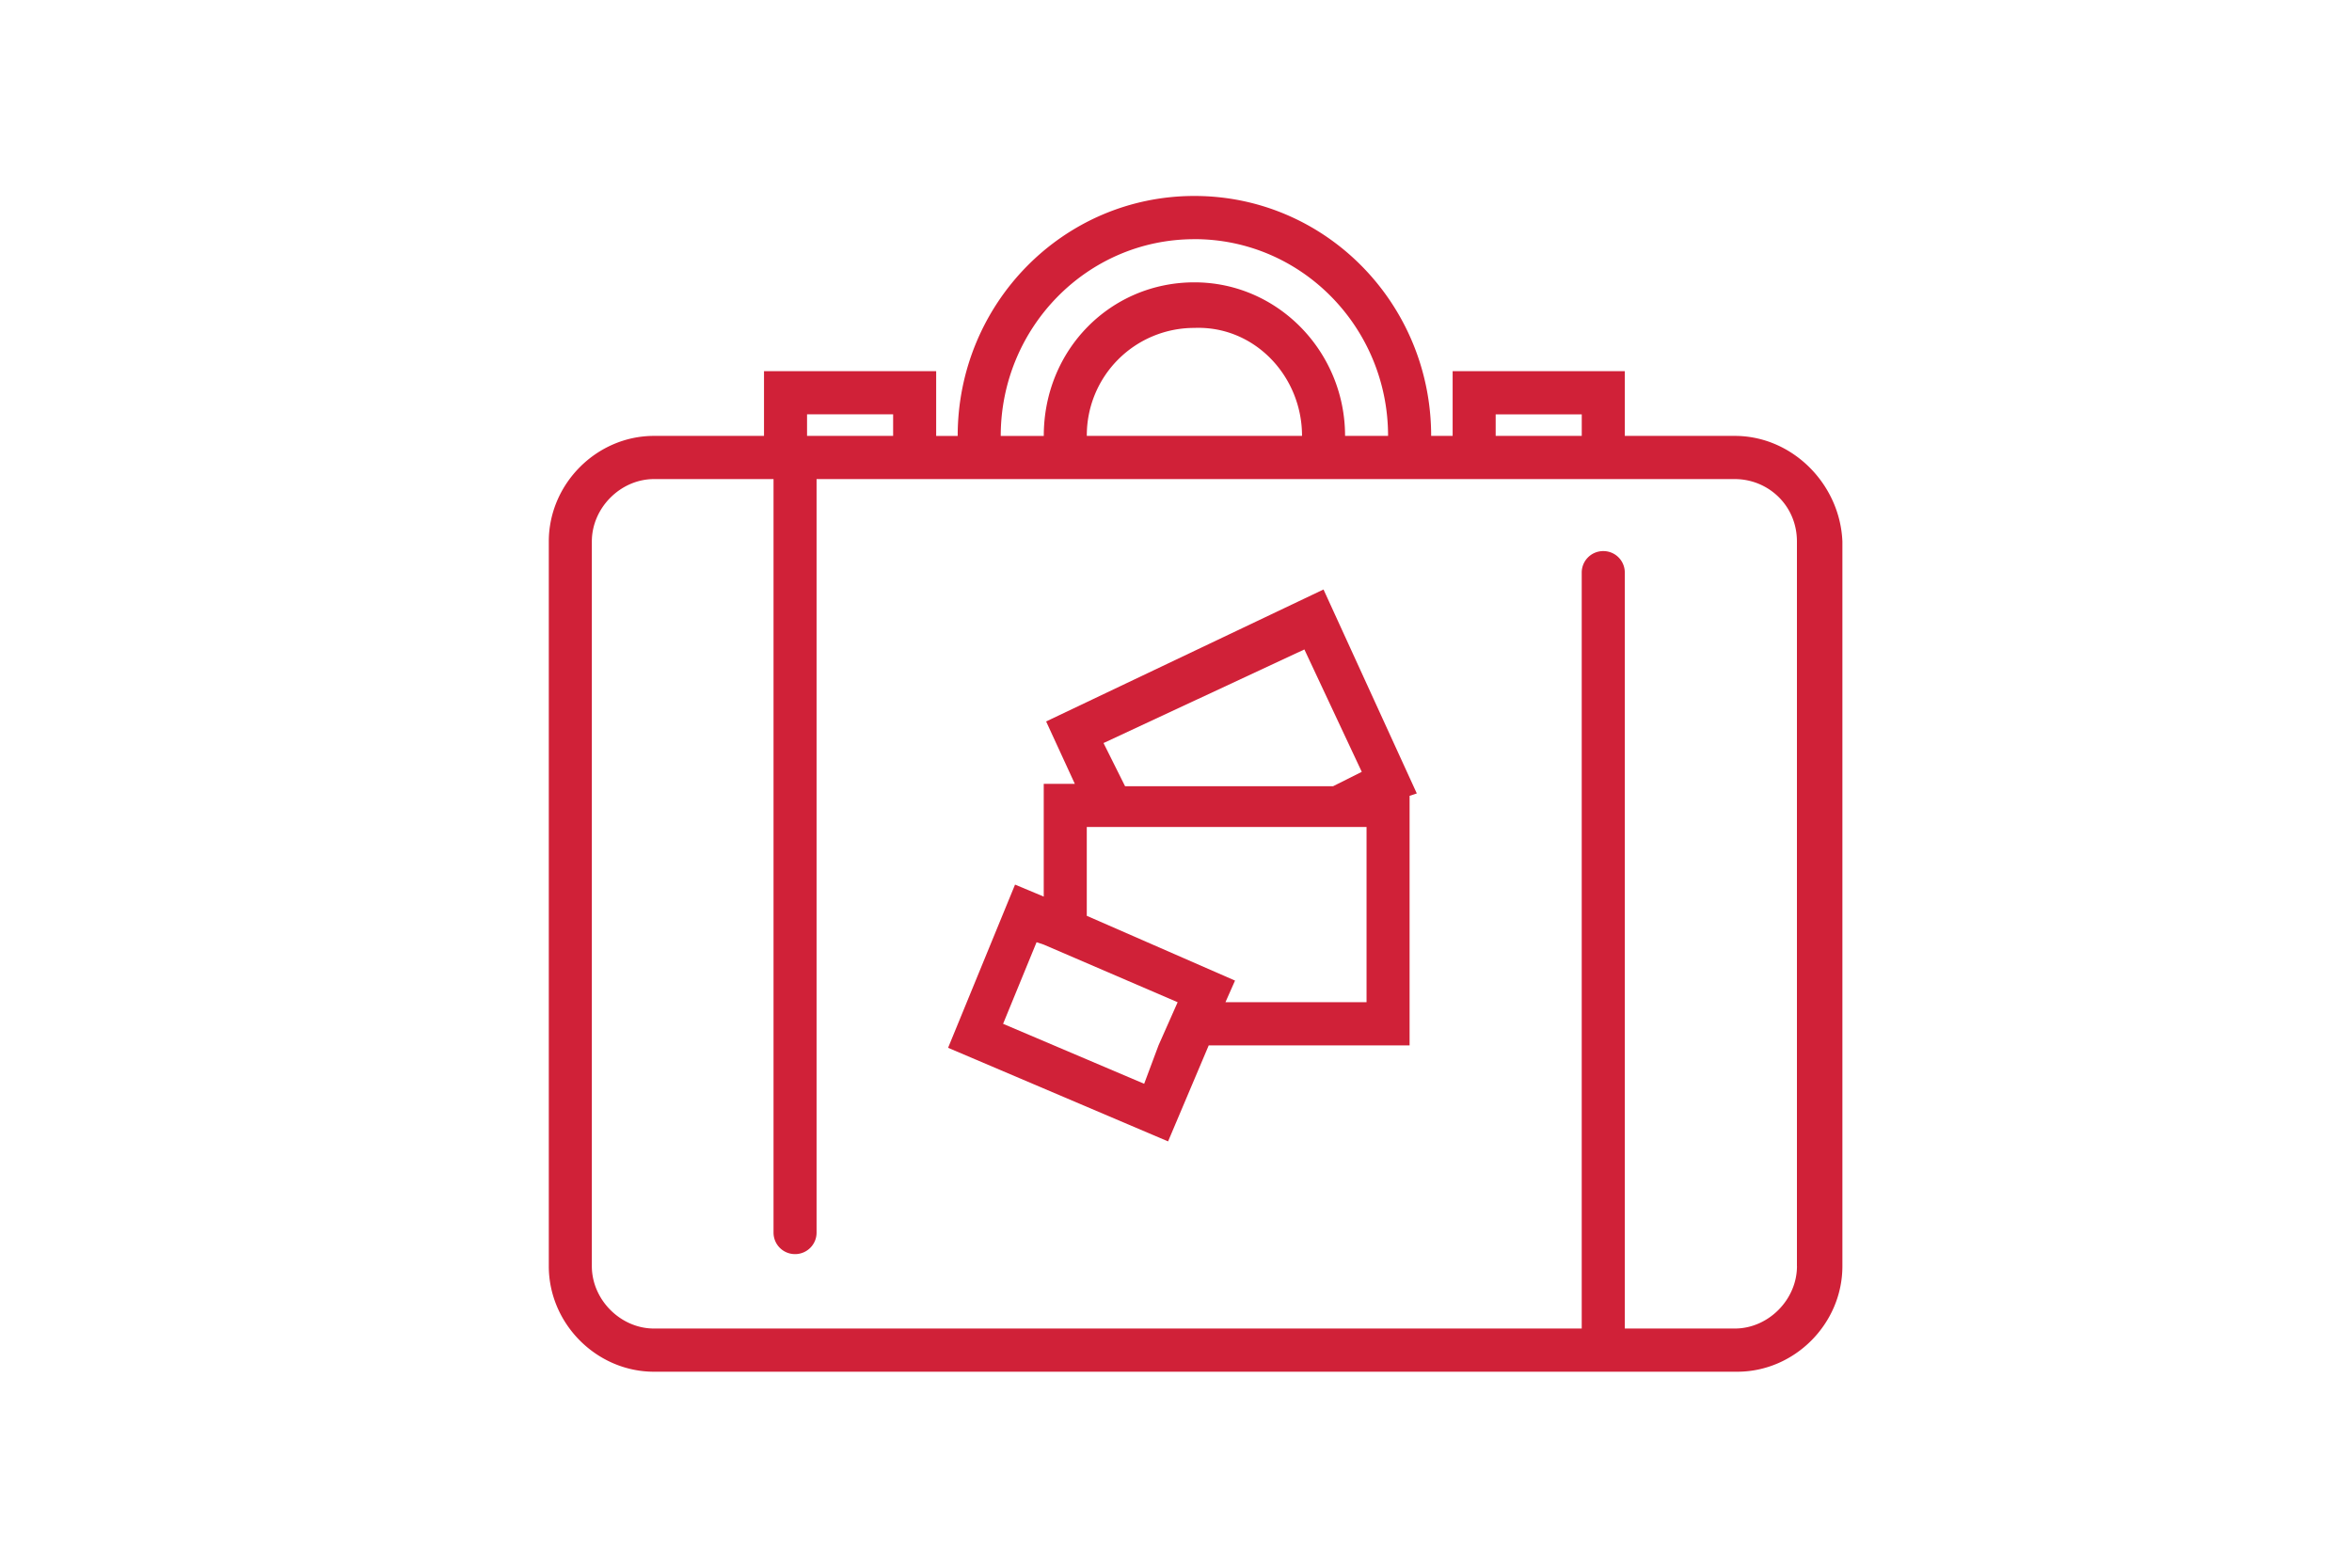
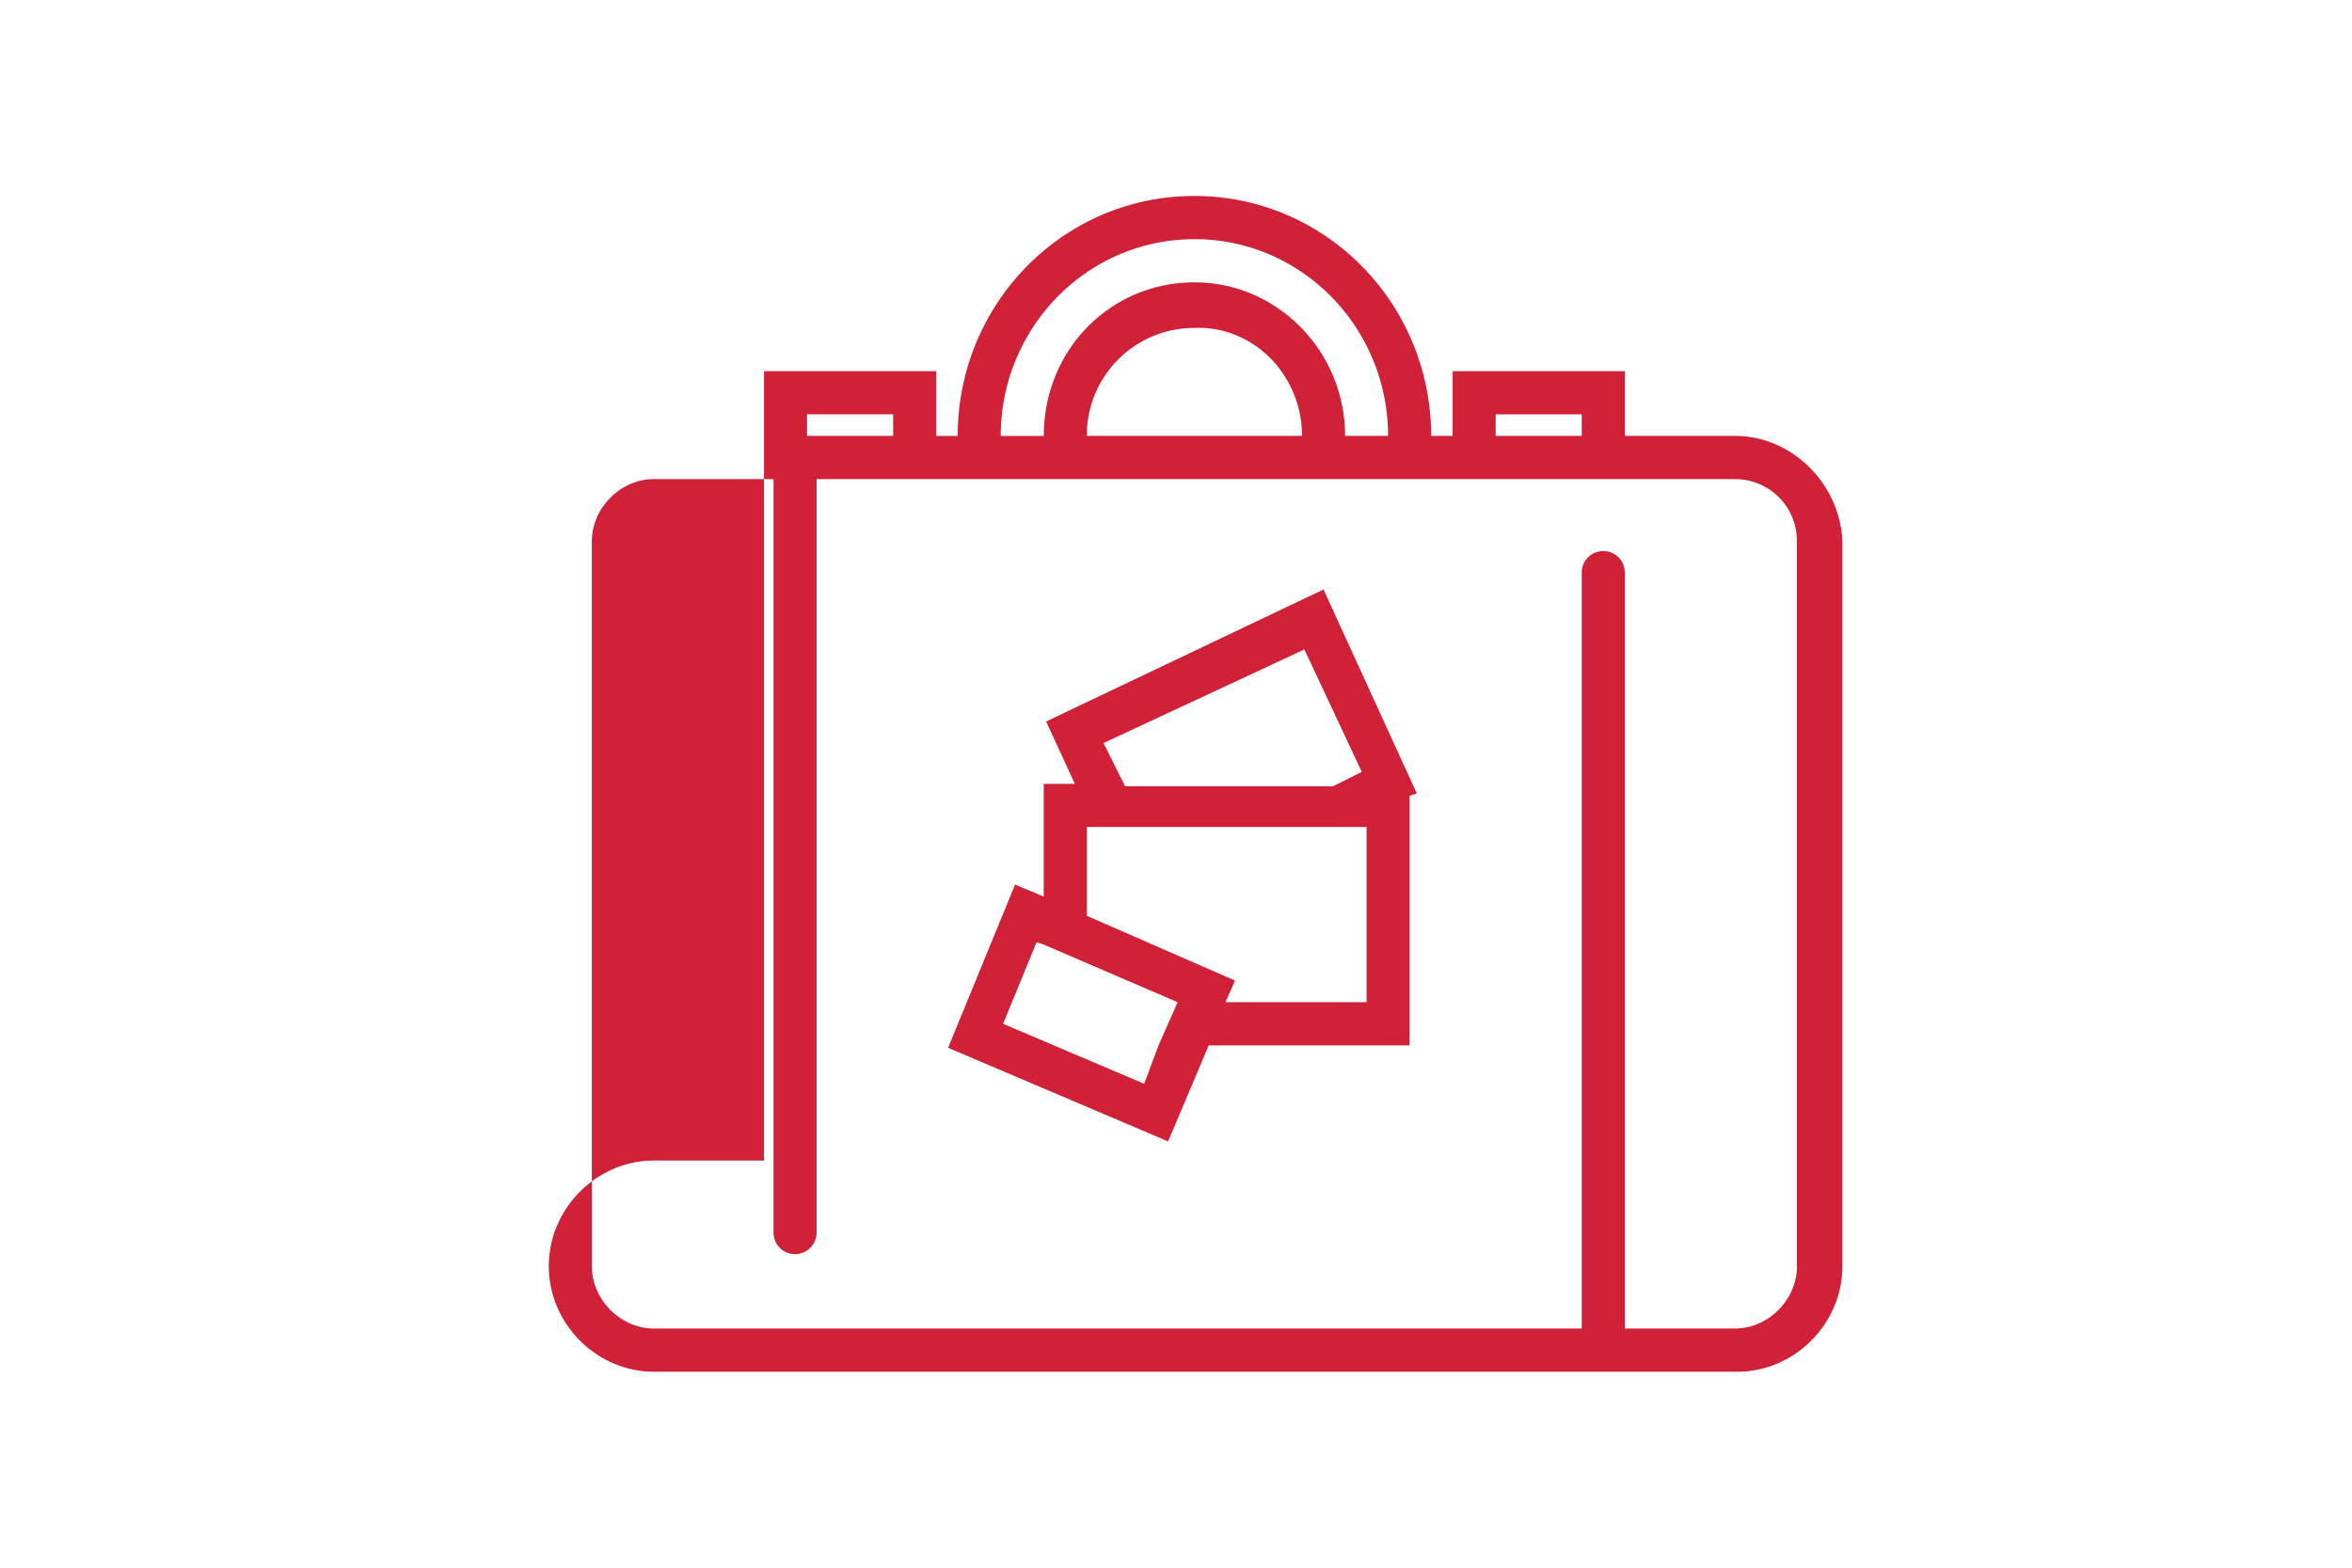
<svg xmlns="http://www.w3.org/2000/svg" fill="none" height="40" width="60">
-   <path d="m0 0h60v40H0z" fill="#fff" />
  <g clip-rule="evenodd" fill="#d02138" fill-rule="evenodd">
    <path d="m19.733 31.449c0 .306.244.55.55.55a.548.548.0 00.548-.55V12.102a.548.548.0 00-.549-.551.548.548.0 00-.549.551zM40.9 34.51a.548.548.0 01-.55-.55V14.611c0-.306.245-.55.55-.55s.549.244.549.55V33.96a.548.548.0 01-.55.551zM26.687 18.408l7.076-3.367 2.38 5.204-.184.061v6.367h-5.124l-1.037 2.45-5.612-2.388 1.708-4.164.732.306V20h.793zm6.588-1.837-5.124 2.388.55 1.102h5.306l.732-.367zm-4.087 11.082-3.599-1.53.854-2.082.183.061 3.416 1.47-.488 1.101zm5.673-2.082v-4.47h-7.137v2.266l3.782 1.653-.244.551z" />
-     <path d="m41.45 11.122h2.805c1.464.0 2.684 1.225 2.745 2.694v18.49C47 33.776 45.78 35 44.316 35H16.684C15.22 35 14 33.776 14 32.306v-18.49c0-1.47 1.22-2.694 2.684-2.694h2.806V9.47h4.392v1.653h.549C24.43 7.755 27.115 5 30.469 5c3.355.0 6.04 2.755 6.04 6.122h.548V9.47h4.392v1.653zm-1.099-.55h-2.196v.55h2.196zm-9.881-4.47c2.745.0 4.94 2.265 4.94 5.02h-1.097c0-2.142-1.709-3.918-3.843-3.918-2.135.0-3.843 1.714-3.843 3.919h-1.098c0-2.756 2.196-5.02 4.94-5.02zm0 2.265a2.739 2.739.0 00-2.745 2.755h5.49c0-1.53-1.22-2.816-2.746-2.755zm-9.882 2.204h2.196v.551h-2.196v-.55zM45.84 32.306v-18.49c0-.918-.732-1.592-1.586-1.592h-27.57c-.854.0-1.586.735-1.586 1.592v18.49c0 .857.732 1.592 1.586 1.592h27.571c.854.0 1.586-.735 1.586-1.592z" />
+     <path d="m41.45 11.122h2.805c1.464.0 2.684 1.225 2.745 2.694v18.49C47 33.776 45.78 35 44.316 35H16.684C15.22 35 14 33.776 14 32.306c0-1.47 1.22-2.694 2.684-2.694h2.806V9.47h4.392v1.653h.549C24.43 7.755 27.115 5 30.469 5c3.355.0 6.04 2.755 6.04 6.122h.548V9.47h4.392v1.653zm-1.099-.55h-2.196v.55h2.196zm-9.881-4.47c2.745.0 4.94 2.265 4.94 5.02h-1.097c0-2.142-1.709-3.918-3.843-3.918-2.135.0-3.843 1.714-3.843 3.919h-1.098c0-2.756 2.196-5.02 4.94-5.02zm0 2.265a2.739 2.739.0 00-2.745 2.755h5.49c0-1.53-1.22-2.816-2.746-2.755zm-9.882 2.204h2.196v.551h-2.196v-.55zM45.84 32.306v-18.49c0-.918-.732-1.592-1.586-1.592h-27.57c-.854.0-1.586.735-1.586 1.592v18.49c0 .857.732 1.592 1.586 1.592h27.571c.854.0 1.586-.735 1.586-1.592z" />
  </g>
</svg>